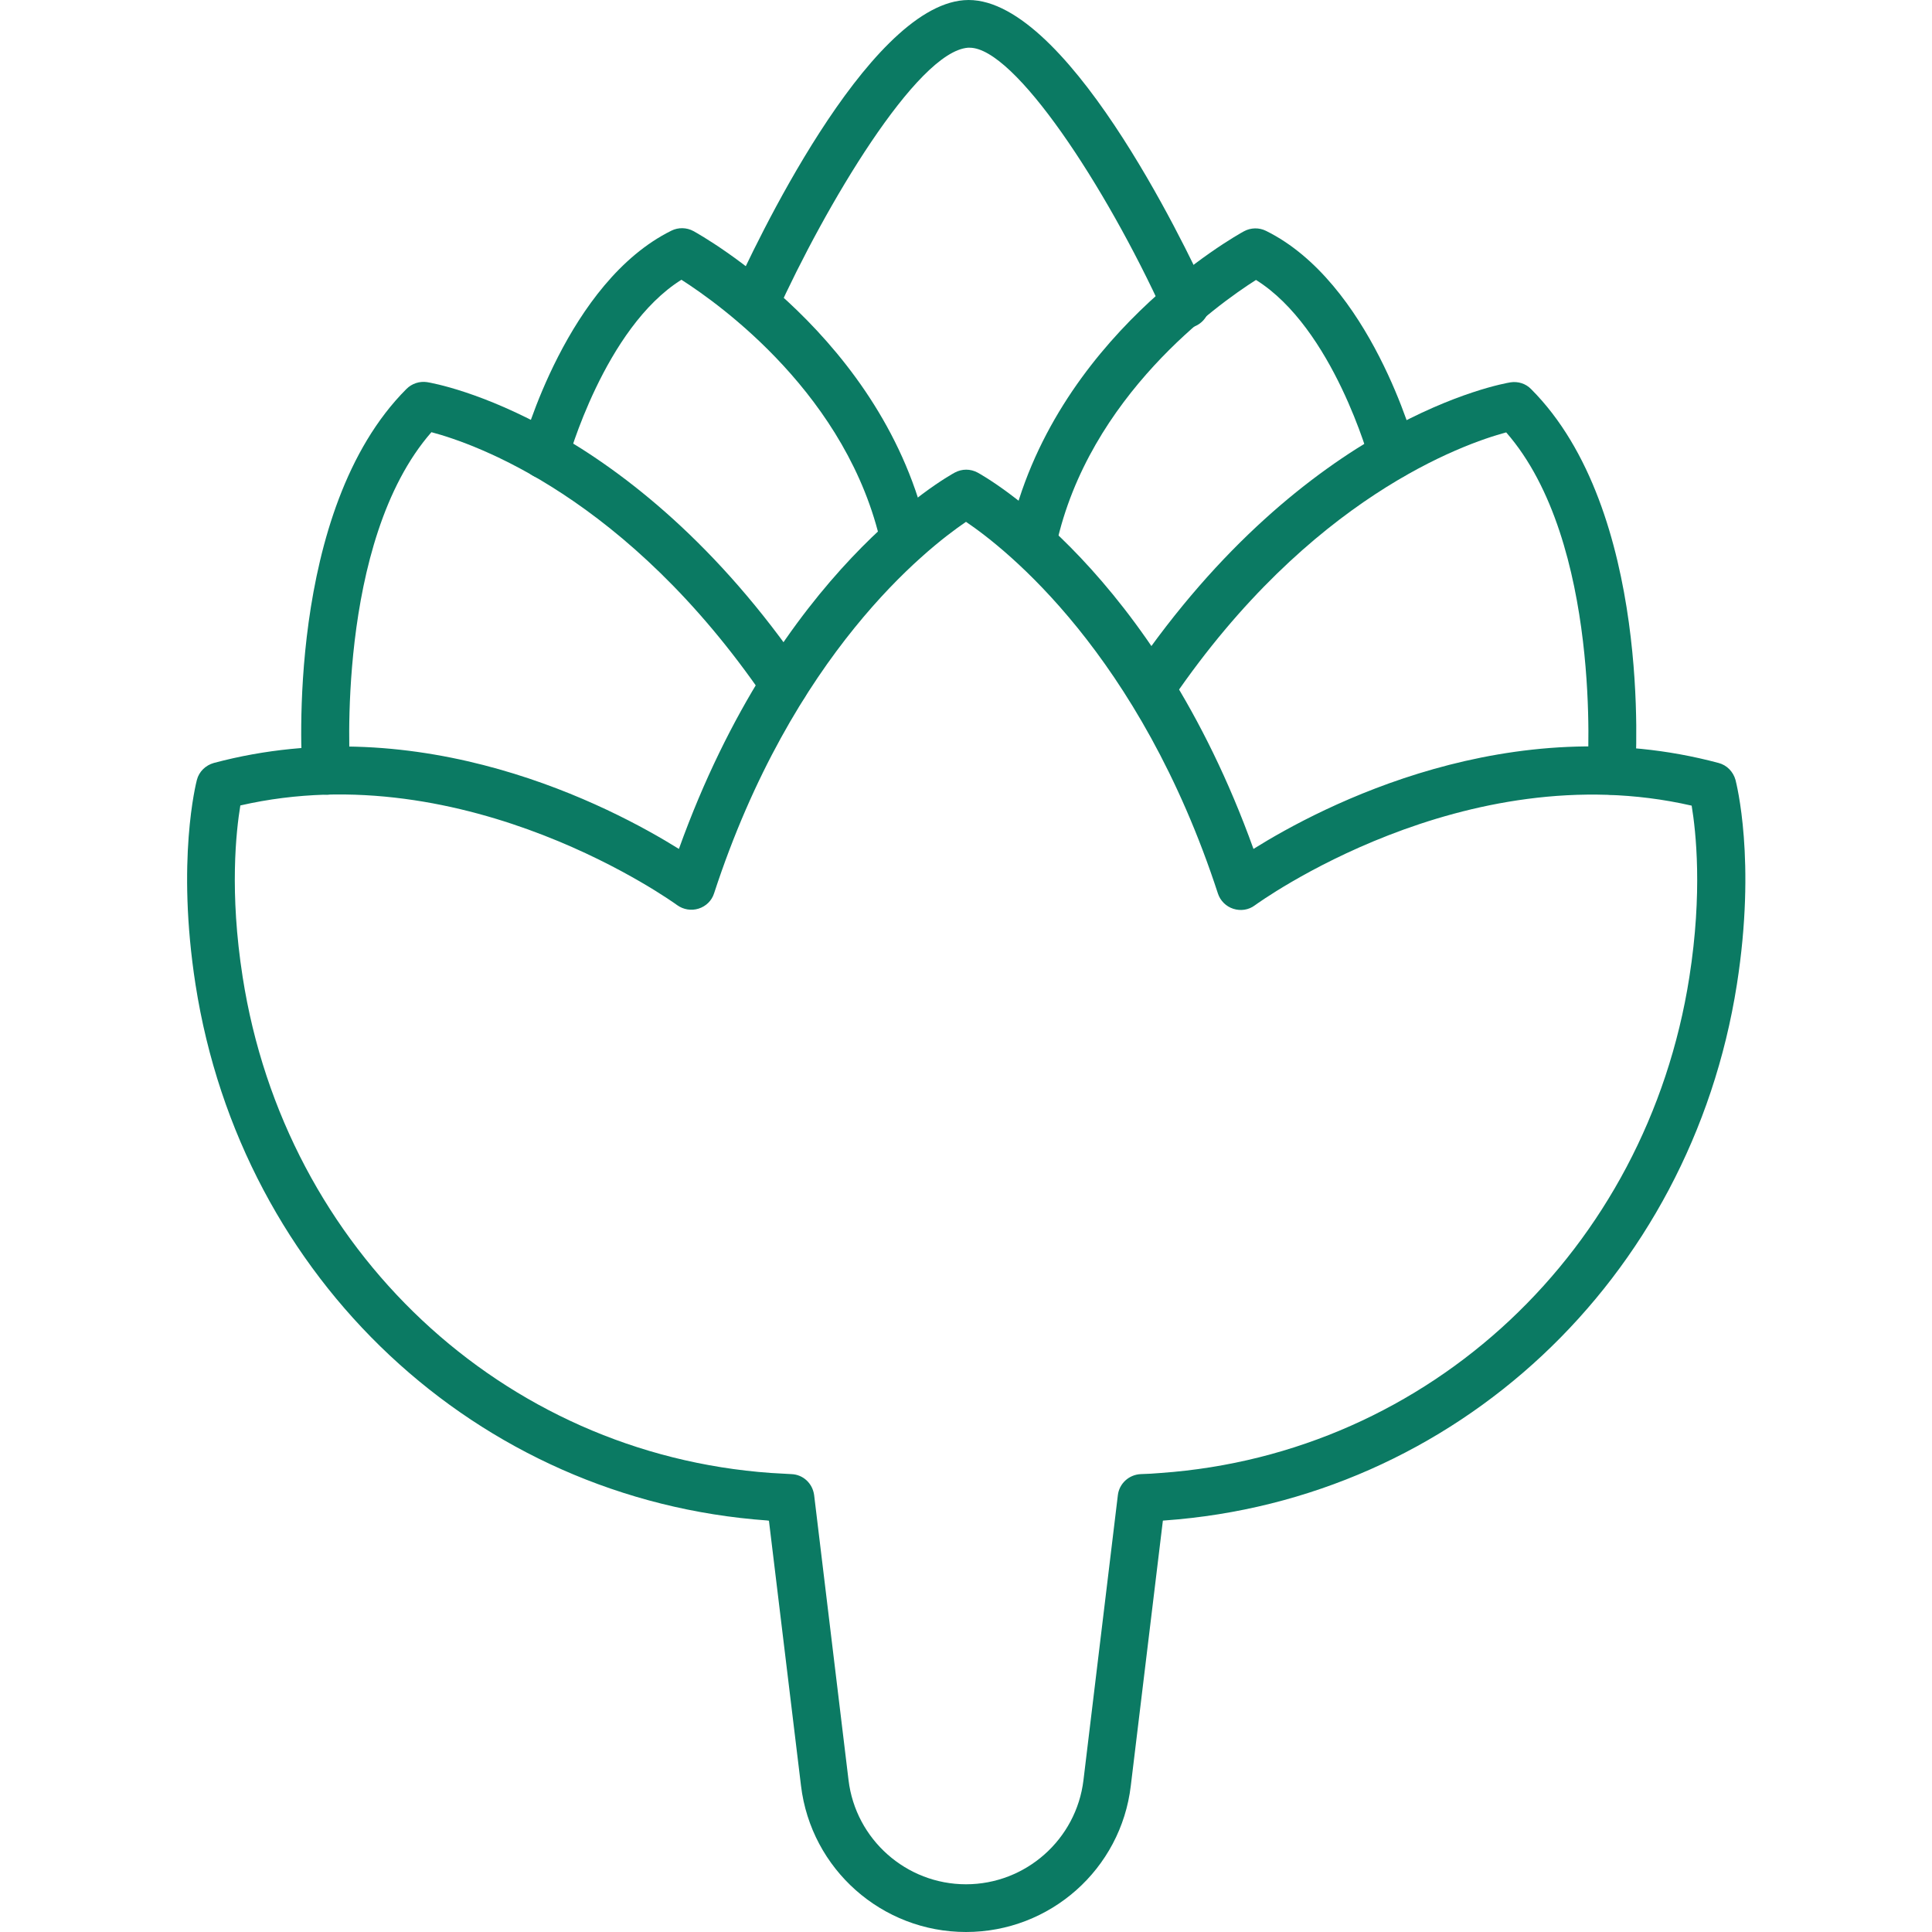
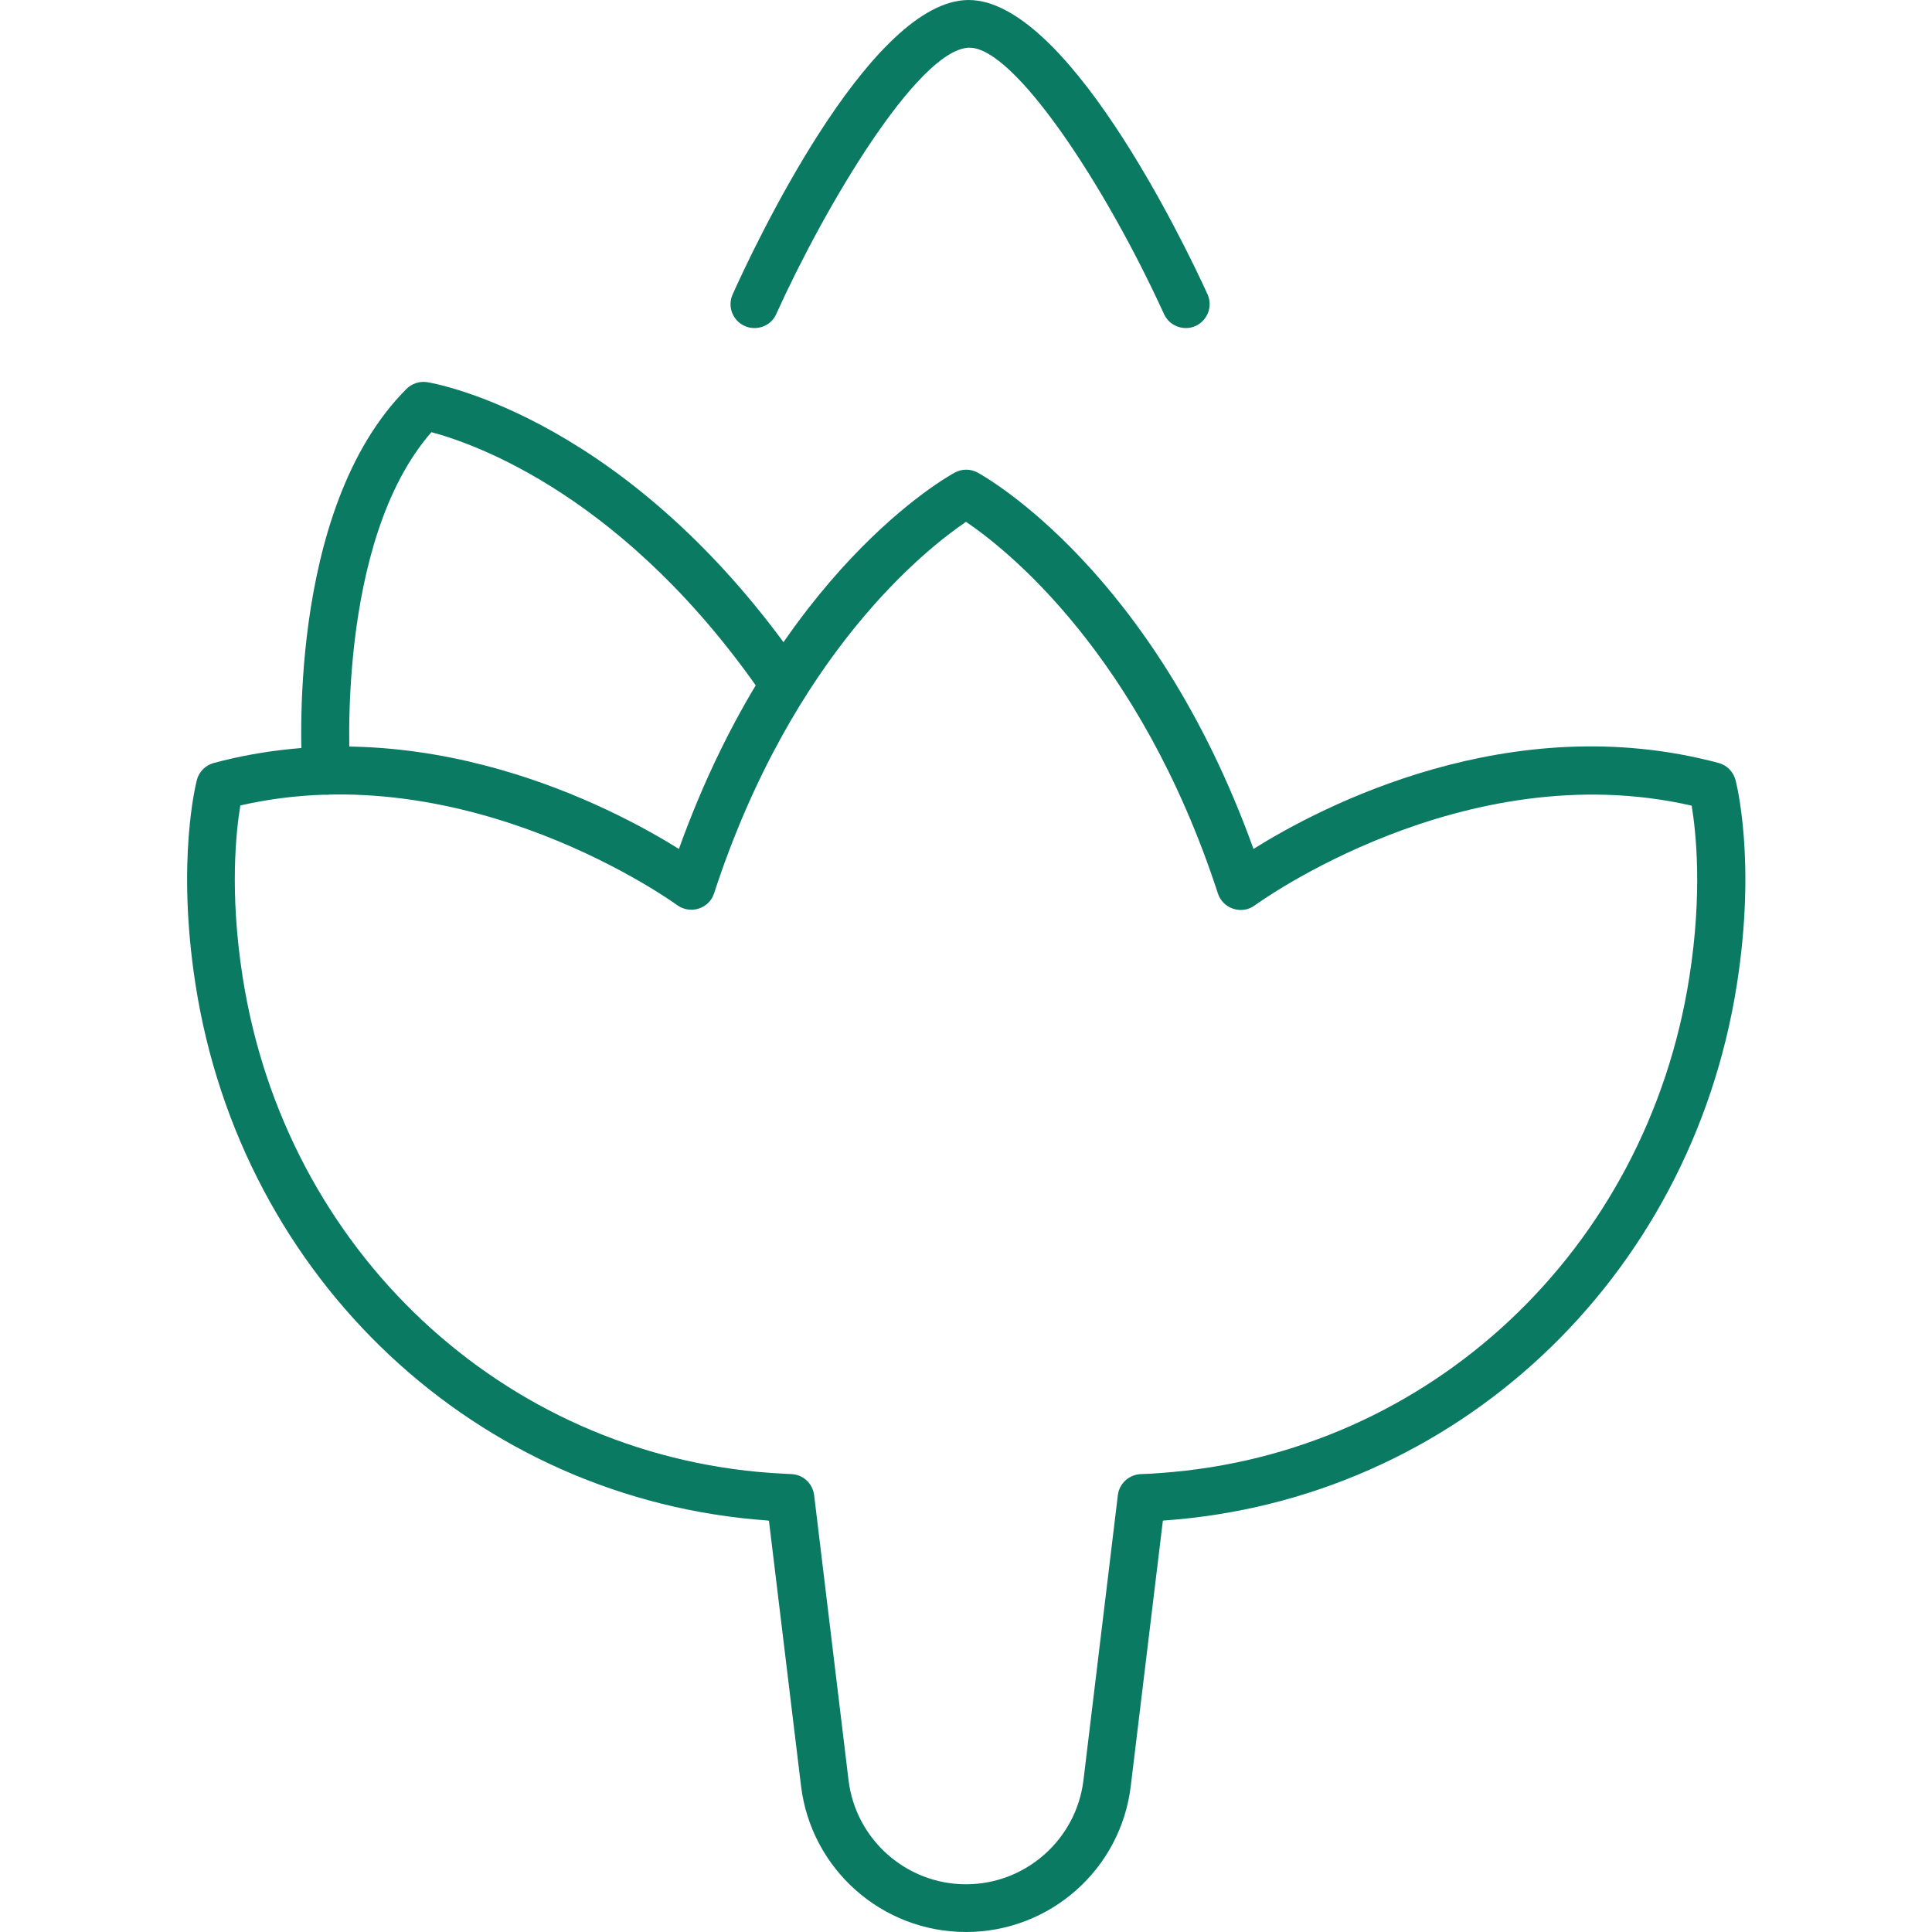
<svg xmlns="http://www.w3.org/2000/svg" version="1.1" id="Layer_1" x="0px" y="0px" viewBox="0 0 100 100" style="enable-background:new 0 0 100 100;" xml:space="preserve">
  <style type="text/css">
	.st0{fill:#0B7A63;}
	.st1{fill:#F19116;}
	.st2{fill:#EC4848;}
	.st3{fill:#755FAA;}
	.st4{fill:#C49CC9;}
	.st5{fill:#93153B;}
	.st6{fill:#EB7D9C;}
	.st7{fill:#1C75BC;}
	.st8{fill:#36B2A3;}
	.st9{fill:#463703;}
</style>
  <g>
    <path class="st0" d="M50,100c-4.35,0-8.02-3.25-8.54-7.57l-1.66-13.72c-0.03,0-0.05,0-0.08-0.01   C24.68,77.63,12.5,66.23,10.12,50.96c-1-6.43,0.03-10.43,0.07-10.59c0.11-0.43,0.45-0.76,0.88-0.88   c10.77-2.87,20.54,2.25,24.07,4.45c5.18-14.42,13.89-19.27,14.28-19.48c0.37-0.2,0.81-0.2,1.18,0c0.38,0.21,9.09,5.06,14.28,19.48   c3.53-2.21,13.31-7.33,24.07-4.45c0.43,0.11,0.76,0.45,0.88,0.88c0.04,0.17,1.08,4.16,0.07,10.59   C87.5,66.23,75.32,77.63,60.27,78.7c-0.03,0-0.05,0-0.08,0.01l-1.66,13.72C58.02,96.75,54.35,100,50,100z M12.44,41.69   c-0.22,1.33-0.57,4.49,0.12,8.88C14.76,64.7,26.01,75.25,39.9,76.24c0.35,0.02,0.7,0.04,1.06,0.06c0.61,0.02,1.1,0.48,1.18,1.09   l1.78,14.75c0.37,3.07,2.99,5.39,6.08,5.39s5.71-2.32,6.08-5.39l1.78-14.75c0.07-0.6,0.57-1.06,1.18-1.09   c0.36-0.01,0.71-0.03,1.05-0.06c13.9-0.99,25.14-11.54,27.35-25.66c0.69-4.39,0.34-7.55,0.12-8.88   c-11.81-2.71-22.5,5.08-22.61,5.16c-0.32,0.24-0.73,0.3-1.11,0.18c-0.38-0.12-0.68-0.42-0.8-0.79C58.99,33.84,52.06,28.4,50,27.01   c-2.05,1.39-8.99,6.83-13.04,19.23c-0.12,0.38-0.42,0.67-0.8,0.79c-0.38,0.12-0.79,0.05-1.11-0.18   C34.94,46.77,24.22,38.99,12.44,41.69z" />
    <path class="st0" d="M16.88,41.13c-0.64,0-1.19-0.5-1.23-1.15c-0.04-0.55-0.89-13.57,5.39-19.85c0.28-0.28,0.68-0.41,1.07-0.35   c0.43,0.07,10.55,1.84,19.51,14.96c0.38,0.56,0.24,1.33-0.32,1.72c-0.56,0.38-1.33,0.24-1.72-0.32   c-7.14-10.45-15.02-13.18-17.25-13.77c-4.97,5.68-4.22,17.32-4.21,17.44c0.05,0.68-0.46,1.27-1.14,1.32   C16.94,41.13,16.91,41.13,16.88,41.13z" />
-     <path class="st0" d="M46.82,29.18c-0.57,0-1.08-0.39-1.21-0.97c-1.7-7.72-8.35-12.46-10.34-13.73c-3.98,2.49-5.87,9.32-5.89,9.39   c-0.18,0.66-0.86,1.05-1.51,0.87c-0.66-0.18-1.05-0.85-0.87-1.51c0.09-0.35,2.37-8.63,7.75-11.29c0.36-0.18,0.79-0.17,1.14,0.02   c0.4,0.22,9.9,5.52,12.14,15.71c0.15,0.67-0.28,1.32-0.94,1.47C47,29.17,46.91,29.18,46.82,29.18z" />
    <g>
-       <path class="st0" d="M83.4,41.13c-0.03,0-0.06,0-0.09,0c-0.68-0.05-1.19-0.64-1.14-1.32c0.01-0.12,0.76-11.75-4.21-17.43    c-2.23,0.6-10.15,3.38-17.25,13.77c-0.39,0.56-1.15,0.71-1.72,0.32c-0.56-0.38-0.71-1.15-0.32-1.72    c8.96-13.12,19.09-14.89,19.51-14.96c0.39-0.06,0.79,0.06,1.07,0.35c6.27,6.28,5.42,19.3,5.39,19.85    C84.59,40.63,84.05,41.13,83.4,41.13z" />
-       <path class="st0" d="M53.46,29.18c-0.09,0-0.18-0.01-0.27-0.03c-0.67-0.15-1.09-0.8-0.94-1.47c2.24-10.19,11.73-15.49,12.14-15.71    c0.35-0.19,0.78-0.2,1.14-0.02c5.38,2.66,7.66,10.93,7.75,11.29c0.18,0.66-0.21,1.34-0.87,1.51c-0.66,0.18-1.34-0.21-1.51-0.87    c-0.02-0.07-1.9-6.9-5.89-9.39c-2,1.27-8.65,6.01-10.34,13.73C54.54,28.78,54.03,29.18,53.46,29.18z" />
-     </g>
+       </g>
    <path class="st0" d="M39.05,16.98c-0.17,0-0.34-0.03-0.51-0.11c-0.62-0.28-0.9-1.01-0.62-1.63c1.11-2.47,6.92-14.83,11.97-15.23   c5.16-0.42,11.42,12.61,12.61,15.22c0.28,0.62,0.01,1.35-0.61,1.64c-0.62,0.28-1.35,0.01-1.64-0.61   C57.2,9.57,52.51,2.47,50.19,2.47c-0.03,0-0.06,0-0.09,0c-2.65,0.21-7.39,8.19-9.92,13.78C39.98,16.71,39.53,16.98,39.05,16.98z" />
  </g>
</svg>